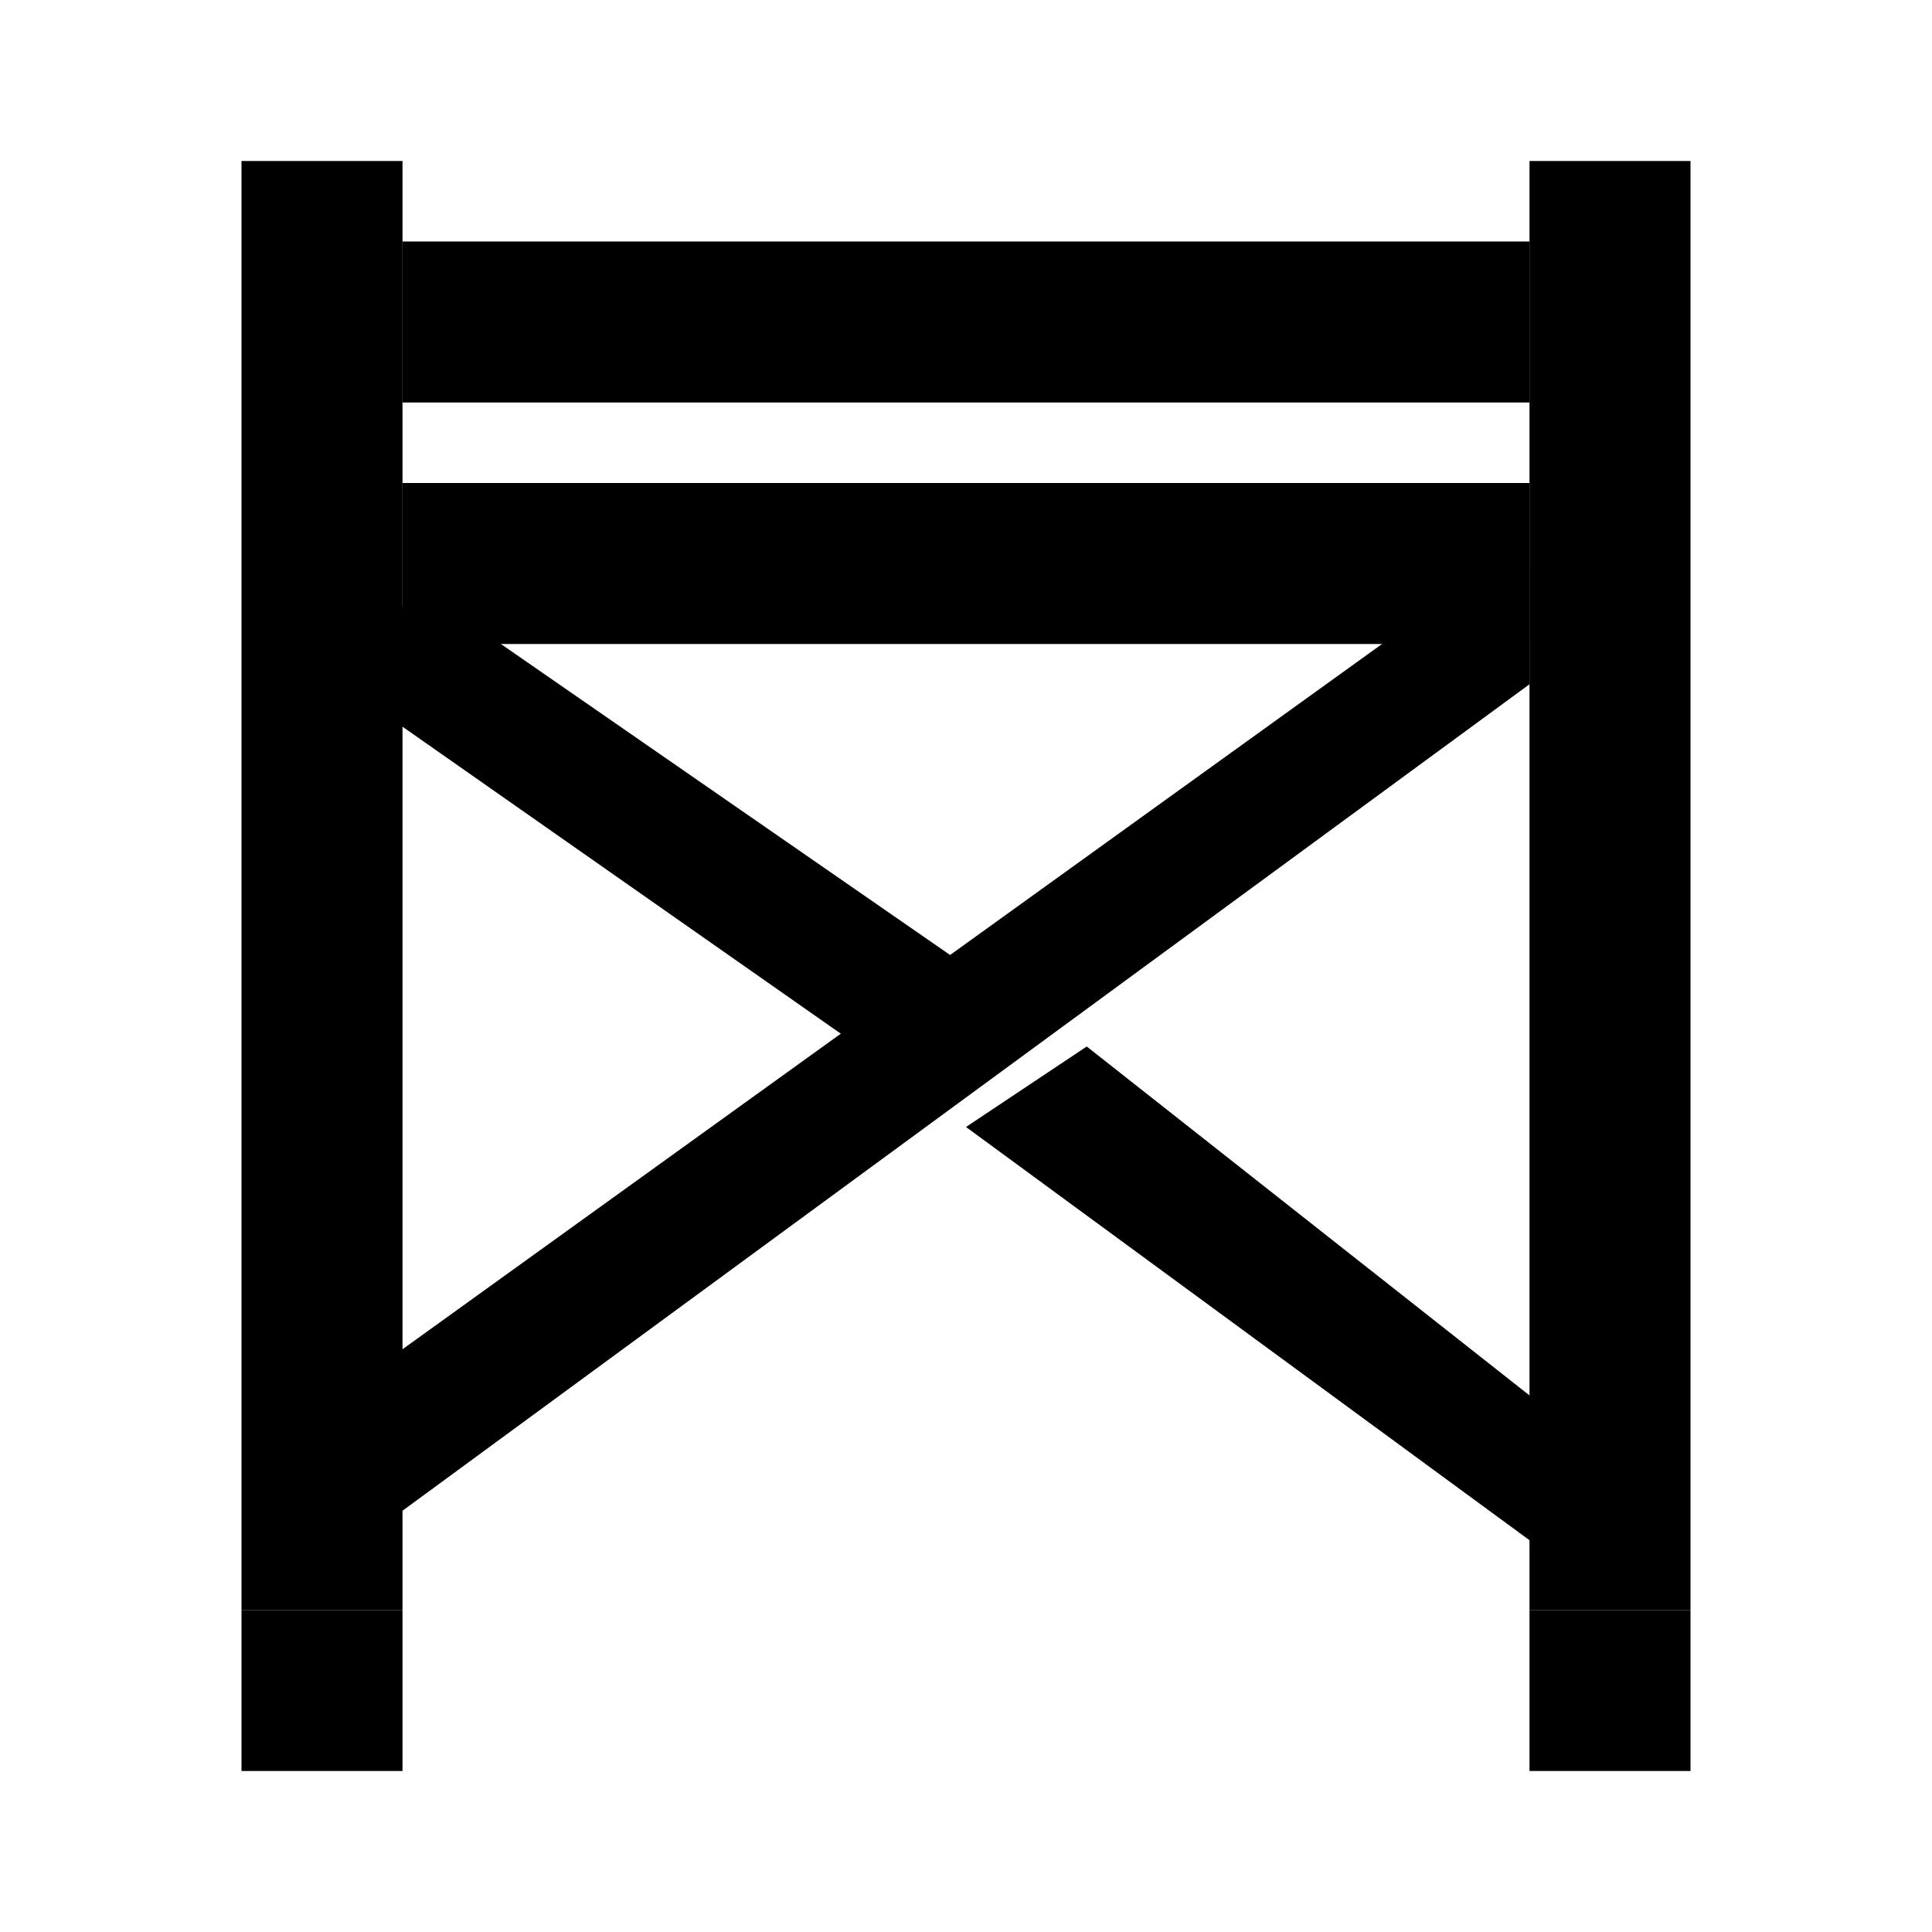
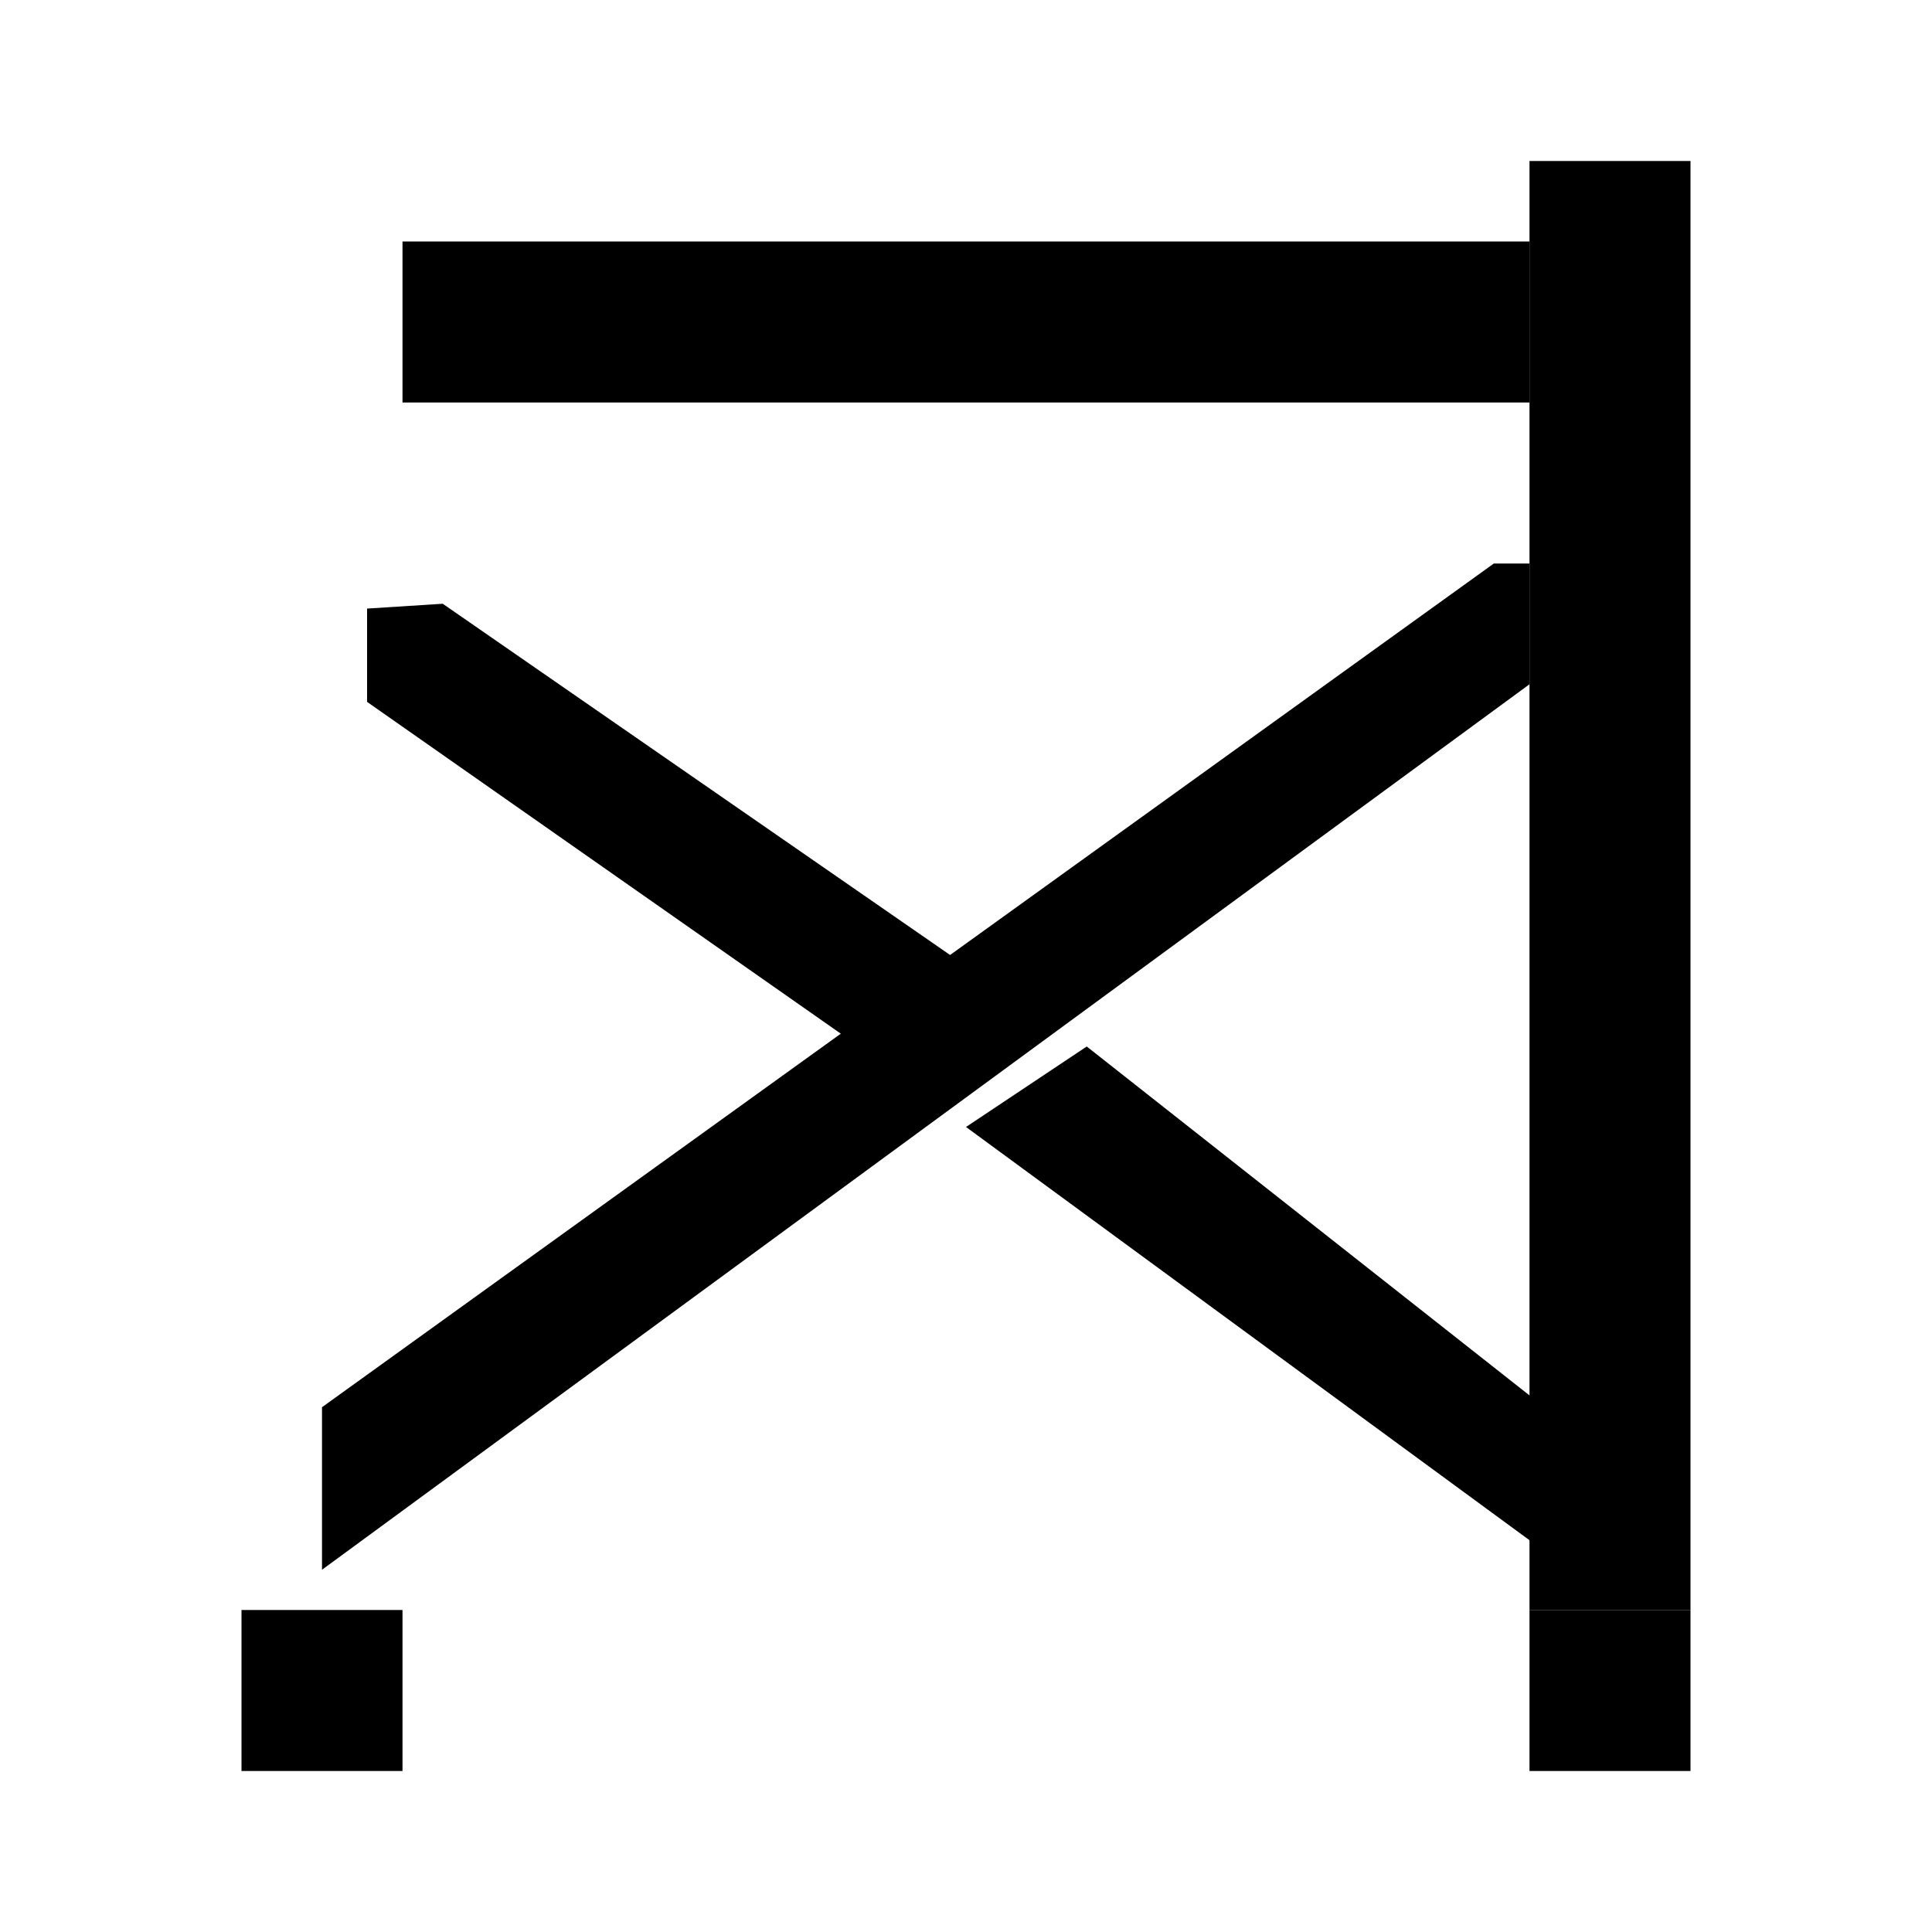
<svg xmlns="http://www.w3.org/2000/svg" width="24" height="24" viewBox="0 0 24 24" fill="none">
  <path d="M19.44 17.681L13.5 13L12 14L19.5 19.5L19.44 17.681Z" fill="black" />
  <path d="M12 12L5.5 7.5L4.56 7.56V8.719L10.642 12.979L12 12Z" fill="black" />
  <path d="M19 7H18.557L4 17.481V19.5L11.5 14L19 8.5V7Z" fill="black" />
  <path d="M19 3H5V5H19V3Z" fill="black" />
-   <path d="M19 6H5V8H19V6Z" fill="black" />
-   <path d="M5 6.898V5.673V4.449V3.224V2H3V20H5V6.898Z" fill="black" />
  <path d="M3 22H3.5H4.5H5V20H3V22Z" fill="black" />
  <path d="M21 2H19V3.224V4.449V5.673V6.898V20H21V2Z" fill="black" />
-   <path d="M19 22H19.5H20.5H21V20H19V22Z" fill="black" />
+   <path d="M19 22H19.5H20.5H21V20H19V22" fill="black" />
</svg>